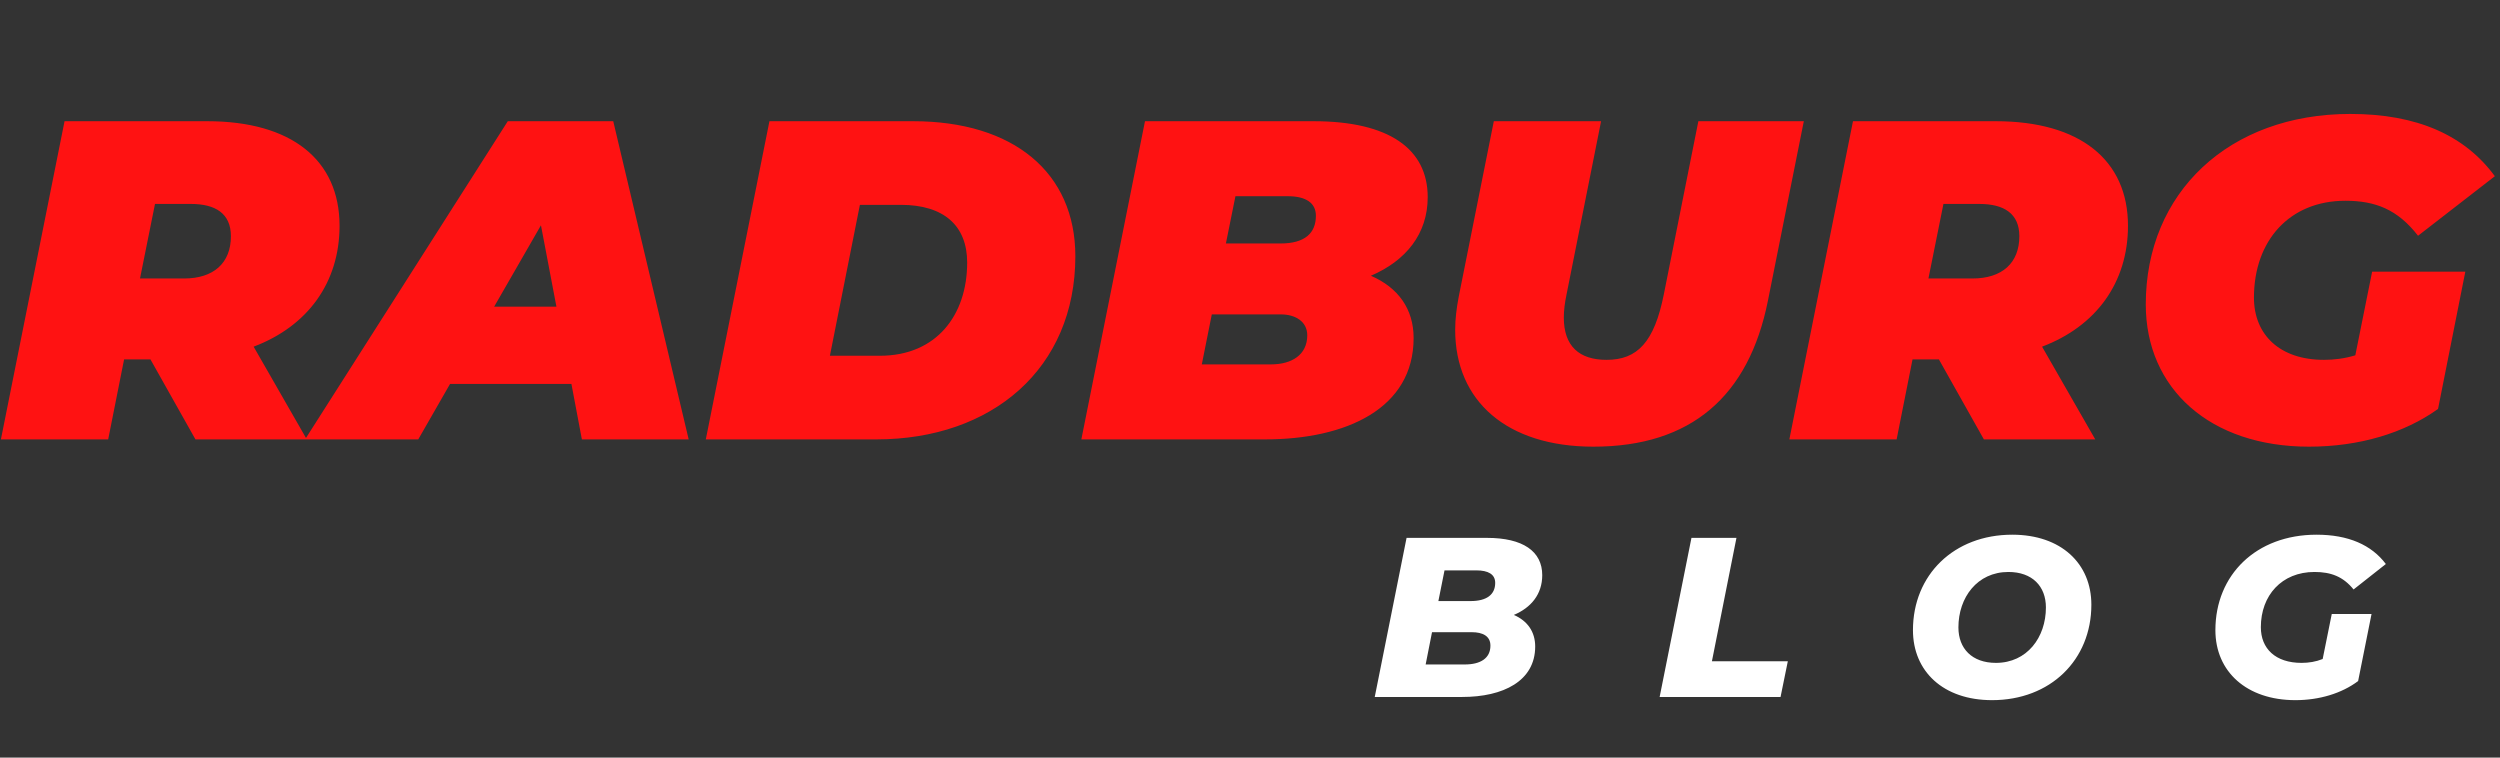
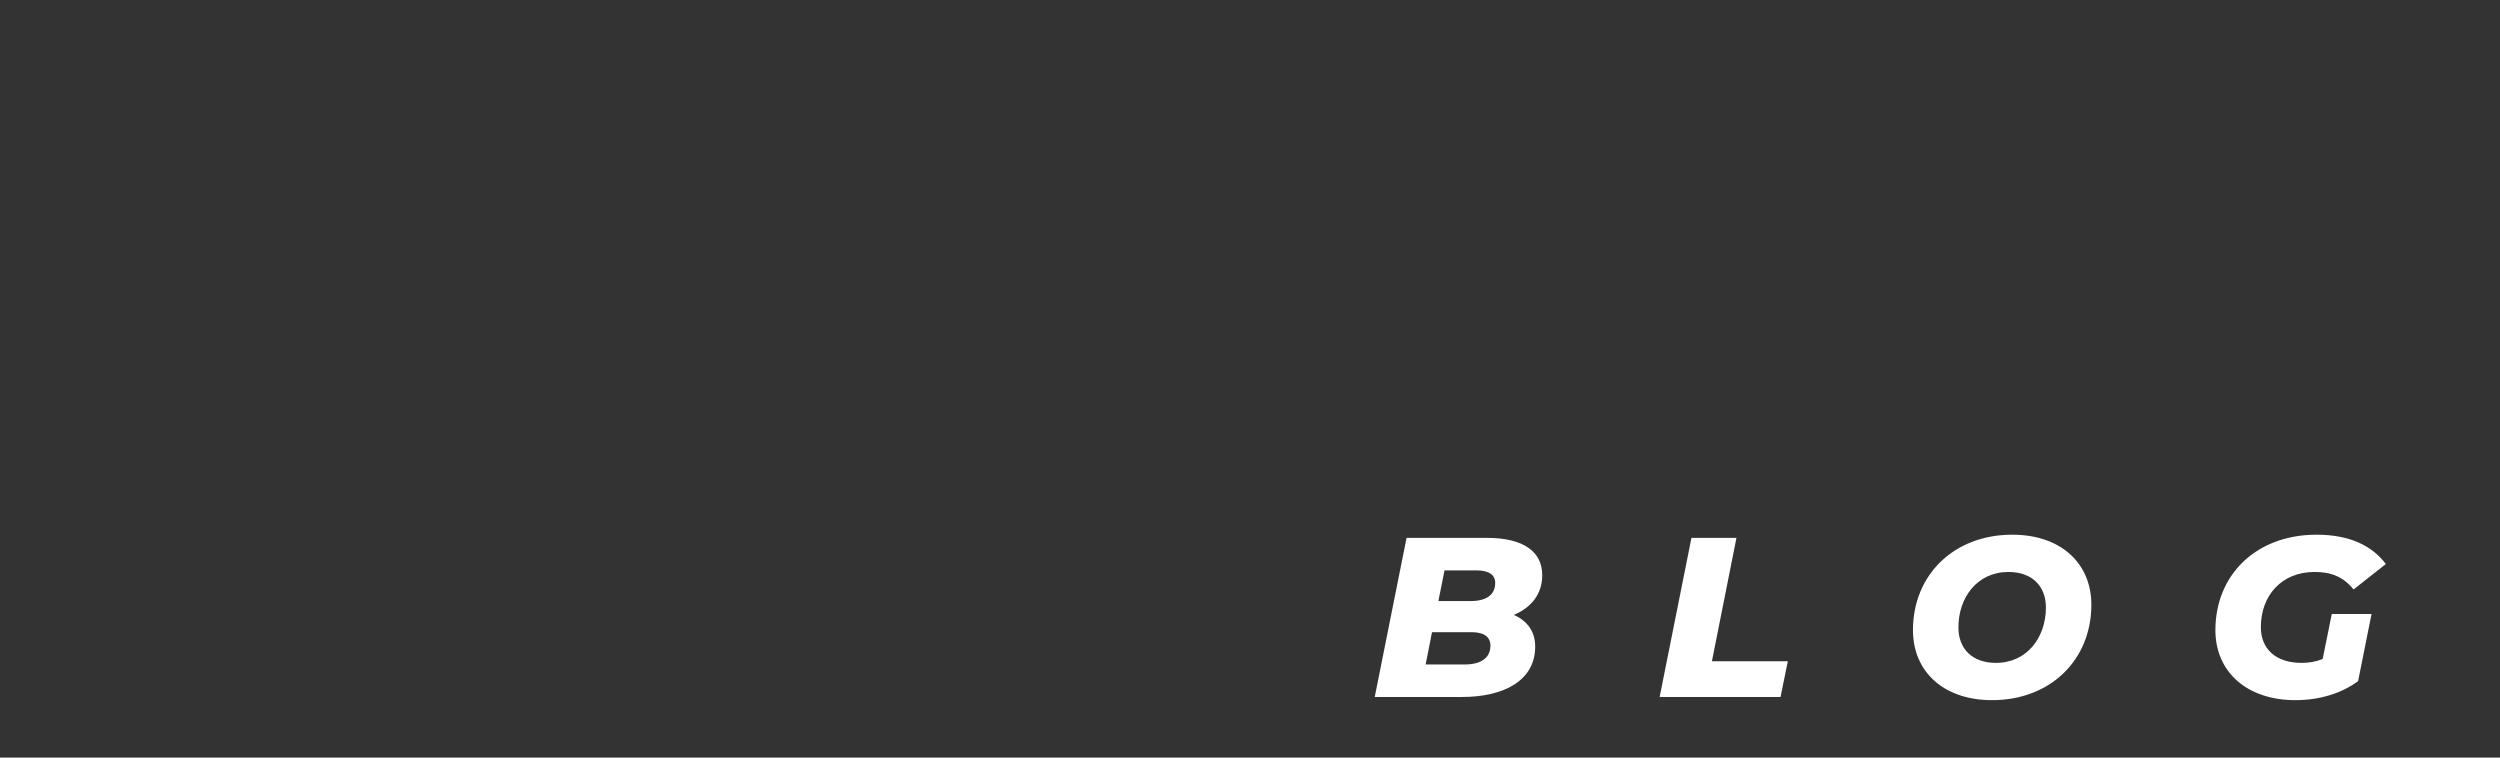
<svg xmlns="http://www.w3.org/2000/svg" width="165" height="50" viewBox="0 0 165 50" fill="none">
  <rect x="0" y="0" width="165" height="50" fill="#333333" stroke="none" />
-   <path d="M22.41 14.9C22.41 18.65 20.31 21.53 16.74 22.88L20.25 29H12.9L9.93 23.72H8.19L7.14 29H0.06L4.26 8H13.68C19.23 8 22.41 10.55 22.41 14.9ZM15.24 15.59C15.24 14.09 14.22 13.46 12.6 13.46H10.23L9.24 18.38H12.15C14.1 18.38 15.24 17.36 15.24 15.59ZM38.404 29L37.714 25.34H29.703L27.604 29H20.134L33.514 8H40.474L45.453 29H38.404ZM32.614 20.24H36.724L35.703 14.87L32.614 20.24ZM46.583 29L50.783 8H60.263C66.893 8 70.973 11.39 70.973 16.91C70.973 24.32 65.483 29 57.833 29H46.583ZM54.773 23.48H58.073C61.823 23.48 63.833 20.78 63.833 17.33C63.833 14.9 62.303 13.52 59.453 13.52H56.753L54.773 23.48ZM90.479 18.2C92.279 18.98 93.299 20.39 93.299 22.31C93.299 26.96 88.859 29 83.489 29H71.369L75.569 8H86.699C91.679 8 94.229 9.83 94.229 13.01C94.229 15.44 92.789 17.21 90.479 18.2ZM84.989 12.95H81.539L80.909 16.07H84.509C86.129 16.07 86.849 15.38 86.849 14.24C86.849 13.37 86.159 12.95 84.989 12.95ZM83.879 24.05C85.259 24.05 86.279 23.42 86.279 22.13C86.279 21.2 85.469 20.75 84.539 20.75H79.979L79.319 24.05H83.879ZM105.162 29.48C99.462 29.48 96.042 26.48 96.042 21.77C96.042 21.05 96.132 20.33 96.282 19.55L98.592 8H105.672L103.392 19.43C103.272 20 103.212 20.51 103.212 20.96C103.212 22.85 104.232 23.75 106.032 23.75C108.072 23.75 109.182 22.58 109.812 19.43L112.092 8H119.052L116.682 19.85C115.422 26.15 111.612 29.48 105.162 29.48ZM140.447 14.9C140.447 18.65 138.347 21.53 134.777 22.88L138.287 29H130.937L127.967 23.72H126.227L125.177 29H118.097L122.297 8H131.717C137.267 8 140.447 10.55 140.447 14.9ZM133.277 15.59C133.277 14.09 132.257 13.46 130.637 13.46H128.267L127.277 18.38H130.187C132.137 18.38 133.277 17.36 133.277 15.59ZM155.451 23.45L156.561 17.93H162.711L160.911 26.99C158.691 28.58 155.721 29.48 152.391 29.48C145.881 29.48 141.621 25.67 141.621 20.09C141.621 12.71 147.111 7.52 155.121 7.52C159.531 7.52 162.681 8.93 164.661 11.63L159.591 15.56C158.241 13.82 156.771 13.25 154.791 13.25C151.101 13.25 148.761 15.89 148.761 19.64C148.761 22.1 150.471 23.75 153.381 23.75C154.071 23.75 154.761 23.66 155.451 23.45Z" fill="#FF1212" />
  <path d="M99.913 40.585C100.813 40.975 101.323 41.695 101.323 42.67C101.323 44.95 99.208 46 96.508 46H90.733L92.833 35.5H98.143C100.513 35.5 101.788 36.385 101.788 37.96C101.788 39.22 101.053 40.105 99.913 40.585ZM97.438 37.645H95.338L94.933 39.67H97.063C98.113 39.67 98.683 39.25 98.683 38.47C98.683 37.9 98.218 37.645 97.438 37.645ZM96.673 43.855C97.708 43.855 98.368 43.45 98.368 42.61C98.368 41.98 97.858 41.725 97.138 41.725H94.513L94.093 43.855H96.673ZM109.536 46L111.636 35.5H114.606L112.986 43.645H117.996L117.516 46H109.536ZM131.475 46.21C128.25 46.21 126.255 44.305 126.255 41.59C126.255 37.945 128.955 35.29 132.81 35.29C136.035 35.29 138.03 37.195 138.03 39.91C138.03 43.555 135.33 46.21 131.475 46.21ZM131.73 43.75C133.785 43.75 135.03 42.07 135.03 40.09C135.03 38.695 134.13 37.75 132.555 37.75C130.5 37.75 129.255 39.43 129.255 41.41C129.255 42.805 130.155 43.75 131.73 43.75ZM153.296 43.495L153.896 40.525H156.521L155.636 44.95C154.556 45.76 153.086 46.21 151.496 46.21C148.286 46.21 146.216 44.335 146.216 41.59C146.216 37.945 148.901 35.29 152.891 35.29C154.991 35.29 156.521 35.965 157.466 37.225L155.336 38.905C154.646 38.05 153.836 37.75 152.756 37.75C150.596 37.75 149.216 39.295 149.216 41.395C149.216 42.805 150.176 43.75 151.901 43.75C152.381 43.75 152.846 43.675 153.296 43.495Z" fill="white" />
</svg>